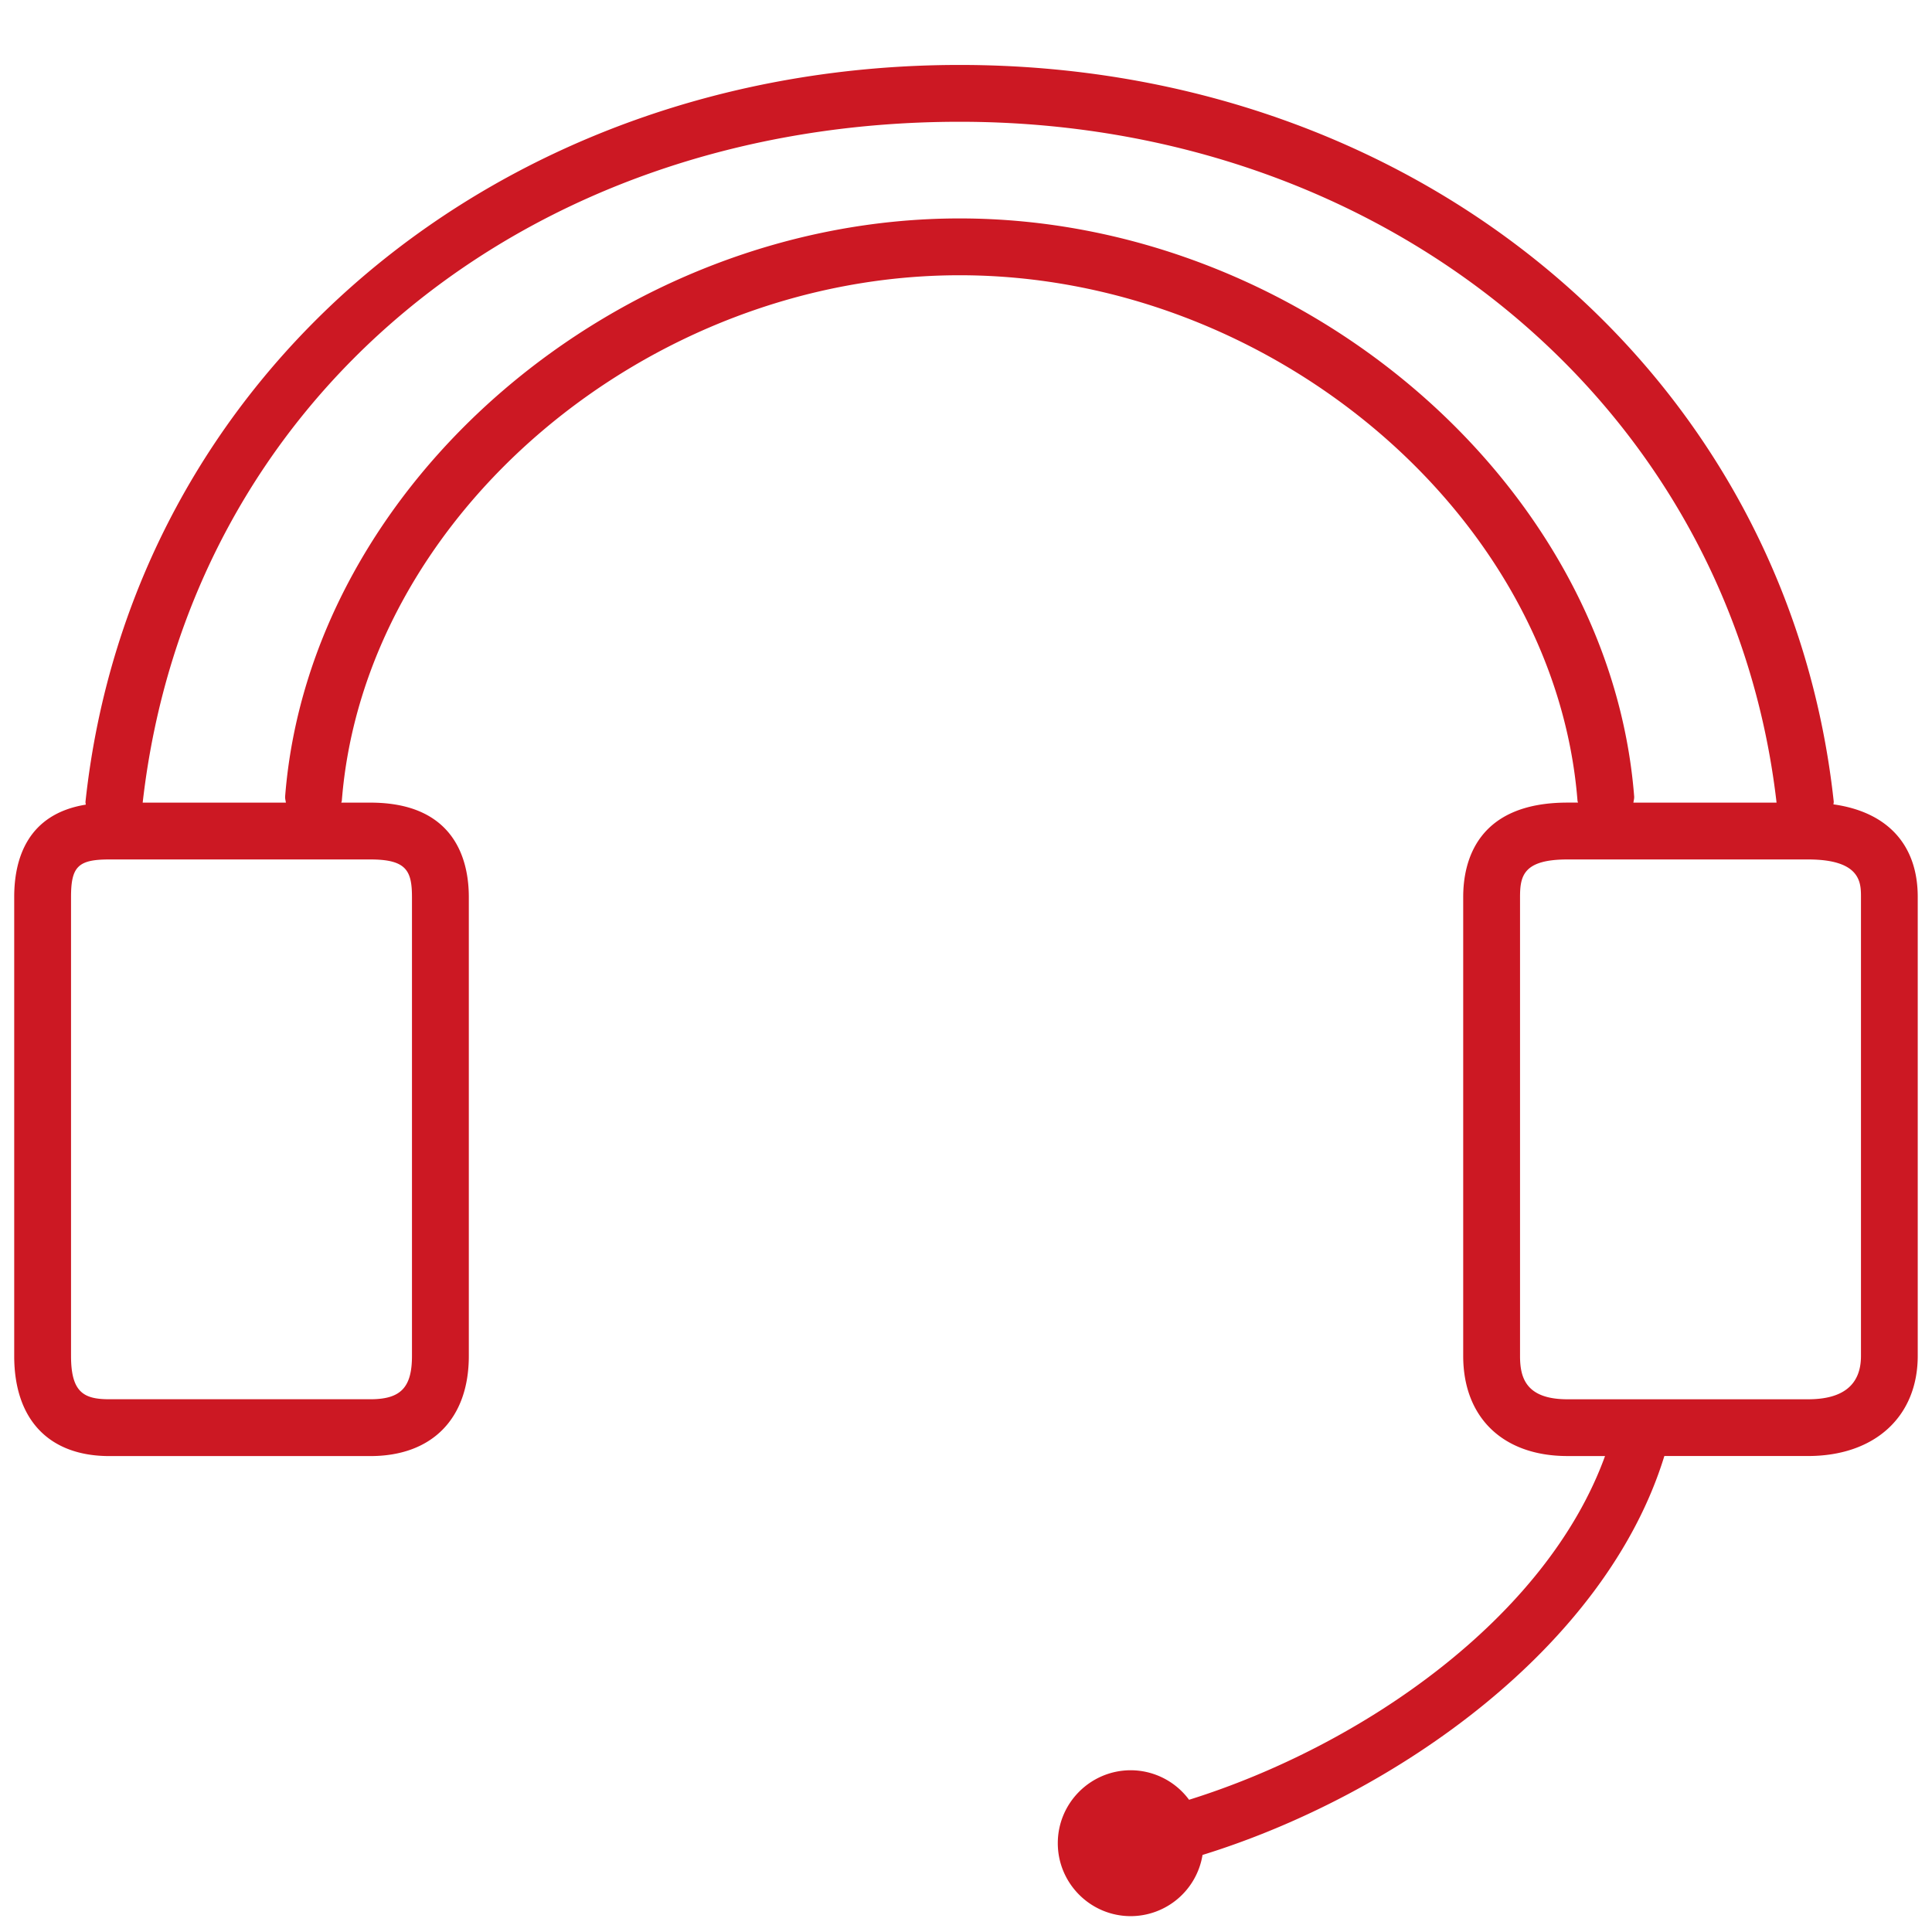
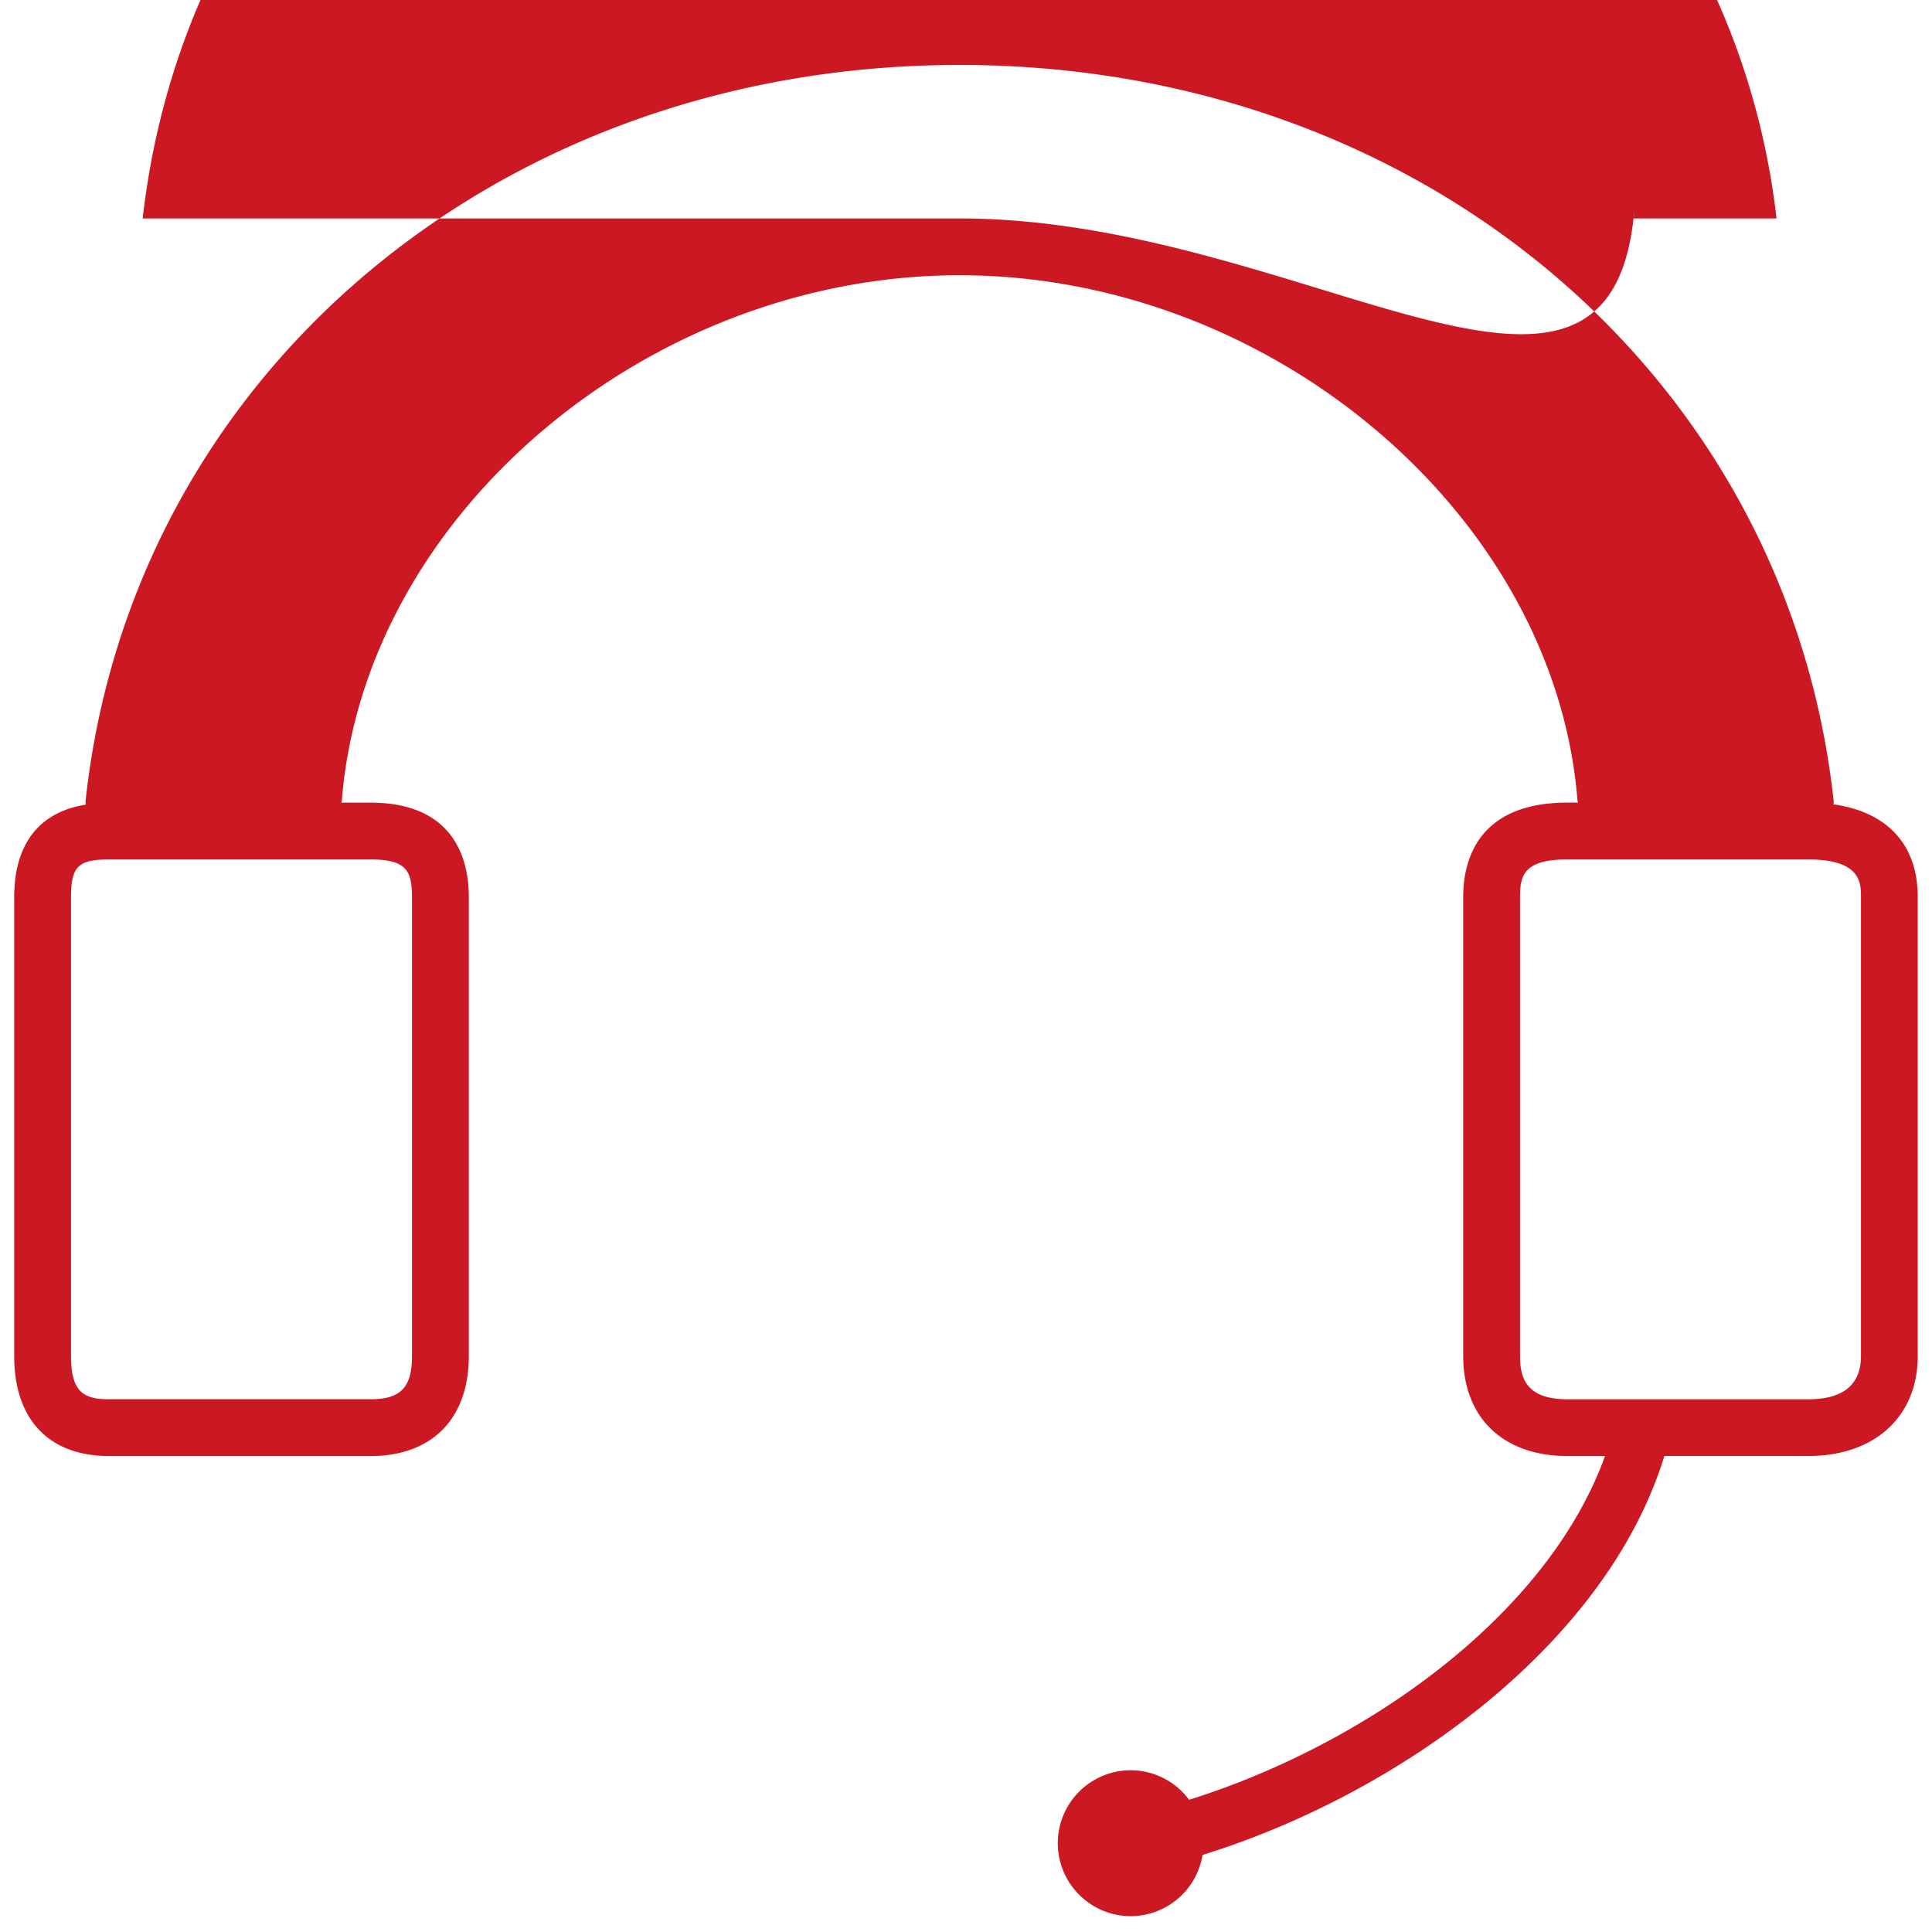
<svg xmlns="http://www.w3.org/2000/svg" t="1662630638086" class="icon" viewBox="0 0 1024 1024" version="1.1" p-id="3290" width="200" height="200">
-   <path d="M971.776 426.33c0-0.512 0.196-0.994 0.136-1.521-24.576-226.214-219.407-390.385-463.285-390.385-244.194 0-439.04 164.216-463.315 390.505-0.06 0.542 0.151 1.024 0.151 1.551C14.607 431.48 7.529 455.138 7.529 475.437v243.245c0 33.732 18.387 53.067 50.432 53.067h138.36c32.663 0 52.164-19.832 52.164-53.067V475.437c0-18.688-6.776-50.025-52.164-50.025h-15.42c0.045-0.346 0.241-0.617 0.271-0.964 11.851-150.995 161.822-278.558 327.454-278.558 165.647 0 315.618 127.563 327.484 278.543 0.03 0.346 0.211 0.632 0.271 0.964h-5.602c-48.068 0-55.251 31.337-55.251 50.025v243.245c0 32.738 21.173 53.067 55.251 53.067h19.923c-31.232 86.046-128.979 153.585-220.476 182.182a38.536 38.536 0 0 0-30.901-15.646c-21.323 0-38.671 17.333-38.671 38.656s17.348 38.671 38.671 38.671a38.641 38.641 0 0 0 38.039-32.437c102.957-31.864 213.82-110.712 244.781-211.441h76.168c35.313 0 58.127-20.841 58.127-53.067V475.437c0.03-27.708-16.083-45.086-44.664-49.107zM218.353 475.437v243.245c0 16.73-5.963 22.95-22.046 22.95H57.961c-13.478 0-20.314-3.539-20.314-22.95V475.437c0-16.188 3.795-19.908 20.314-19.908h138.36c18.974 0 22.031 5.873 22.031 19.908zM508.627 115.772c-180.736 0-344.44 140.258-357.496 306.312-0.09 1.16 0.241 2.214 0.407 3.328H75.625c24.169-212.6 201.788-360.87 433.001-360.87 227.238 0 408.847 151.612 432.986 360.87H865.732c0.166-1.099 0.497-2.168 0.407-3.328C853.082 256.045 689.363 115.772 508.627 115.772zM986.353 718.697c0 15.24-9.427 22.95-28.009 22.95h-127.563c-22.152 0-25.133-11.61-25.133-22.95V475.437c0-11.279 1.852-19.908 25.133-19.908h127.563c28.009 0 28.009 12.469 28.009 19.908v243.26z" p-id="3291" fill="#cc1823" />
+   <path d="M971.776 426.33c0-0.512 0.196-0.994 0.136-1.521-24.576-226.214-219.407-390.385-463.285-390.385-244.194 0-439.04 164.216-463.315 390.505-0.06 0.542 0.151 1.024 0.151 1.551C14.607 431.48 7.529 455.138 7.529 475.437v243.245c0 33.732 18.387 53.067 50.432 53.067h138.36c32.663 0 52.164-19.832 52.164-53.067V475.437c0-18.688-6.776-50.025-52.164-50.025h-15.42c0.045-0.346 0.241-0.617 0.271-0.964 11.851-150.995 161.822-278.558 327.454-278.558 165.647 0 315.618 127.563 327.484 278.543 0.03 0.346 0.211 0.632 0.271 0.964h-5.602c-48.068 0-55.251 31.337-55.251 50.025v243.245c0 32.738 21.173 53.067 55.251 53.067h19.923c-31.232 86.046-128.979 153.585-220.476 182.182a38.536 38.536 0 0 0-30.901-15.646c-21.323 0-38.671 17.333-38.671 38.656s17.348 38.671 38.671 38.671a38.641 38.641 0 0 0 38.039-32.437c102.957-31.864 213.82-110.712 244.781-211.441h76.168c35.313 0 58.127-20.841 58.127-53.067V475.437c0.03-27.708-16.083-45.086-44.664-49.107zM218.353 475.437v243.245c0 16.73-5.963 22.95-22.046 22.95H57.961c-13.478 0-20.314-3.539-20.314-22.95V475.437c0-16.188 3.795-19.908 20.314-19.908h138.36c18.974 0 22.031 5.873 22.031 19.908zM508.627 115.772H75.625c24.169-212.6 201.788-360.87 433.001-360.87 227.238 0 408.847 151.612 432.986 360.87H865.732c0.166-1.099 0.497-2.168 0.407-3.328C853.082 256.045 689.363 115.772 508.627 115.772zM986.353 718.697c0 15.24-9.427 22.95-28.009 22.95h-127.563c-22.152 0-25.133-11.61-25.133-22.95V475.437c0-11.279 1.852-19.908 25.133-19.908h127.563c28.009 0 28.009 12.469 28.009 19.908v243.26z" p-id="3291" fill="#cc1823" />
</svg>